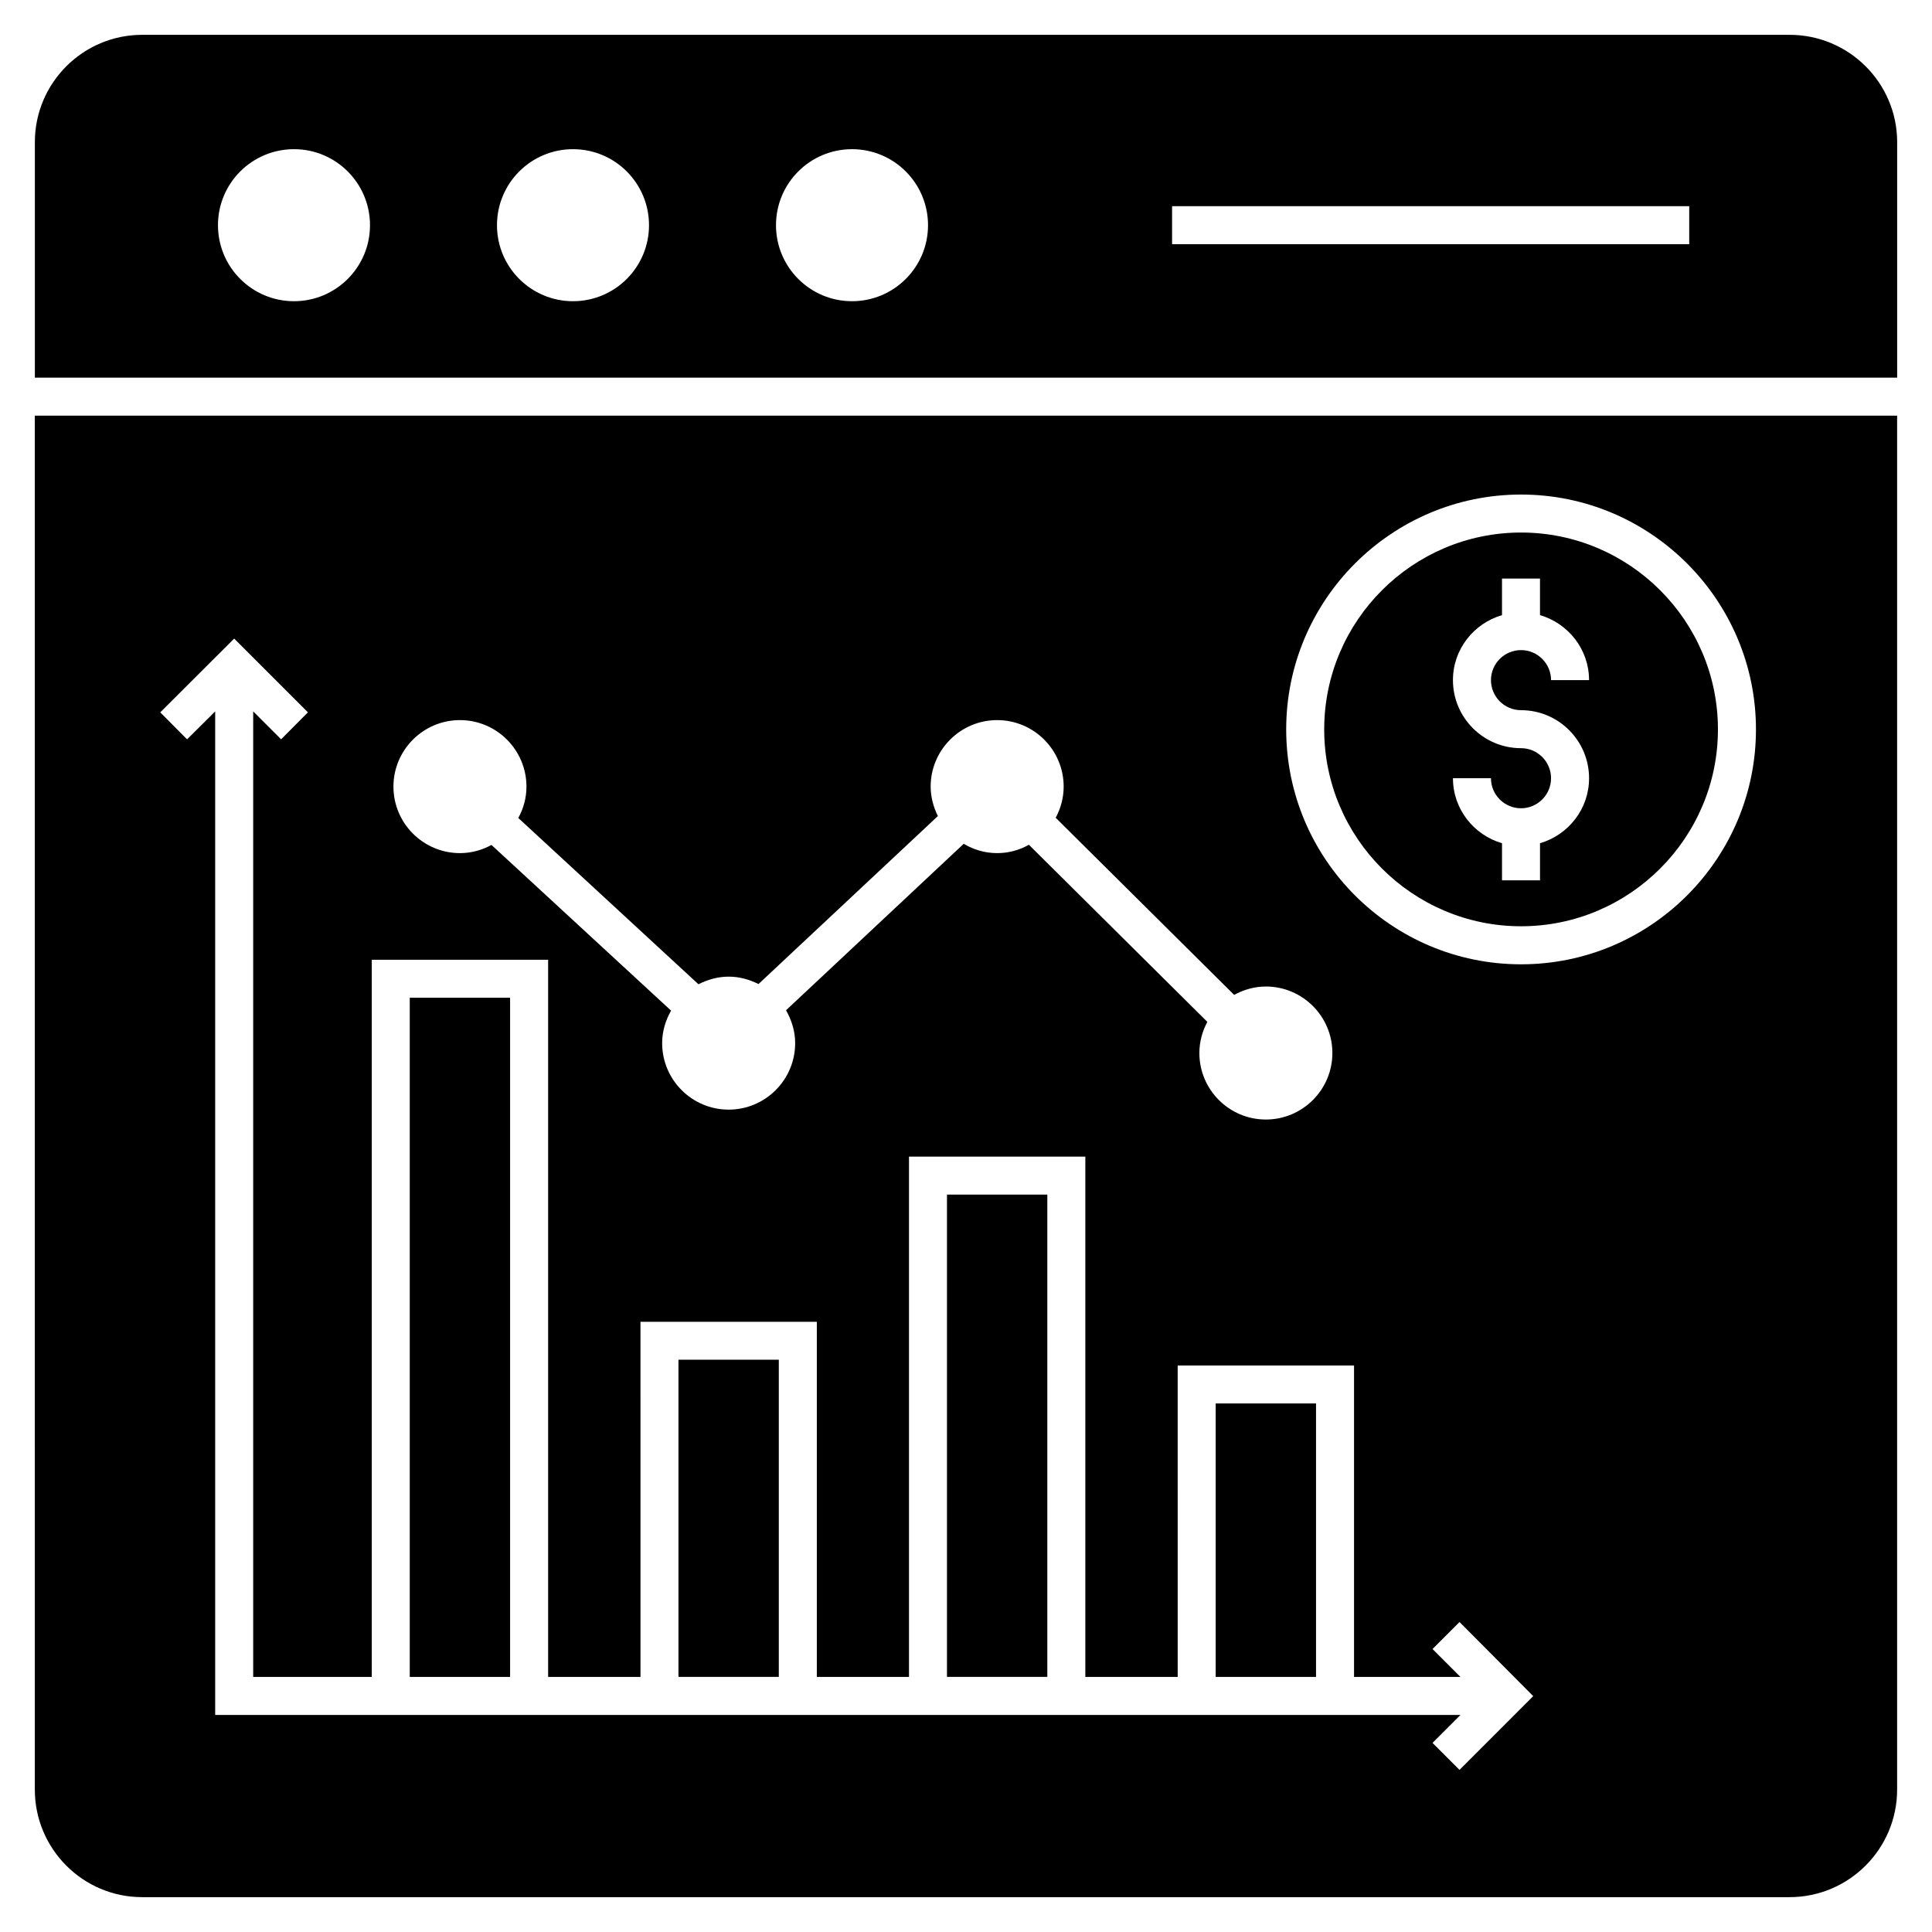
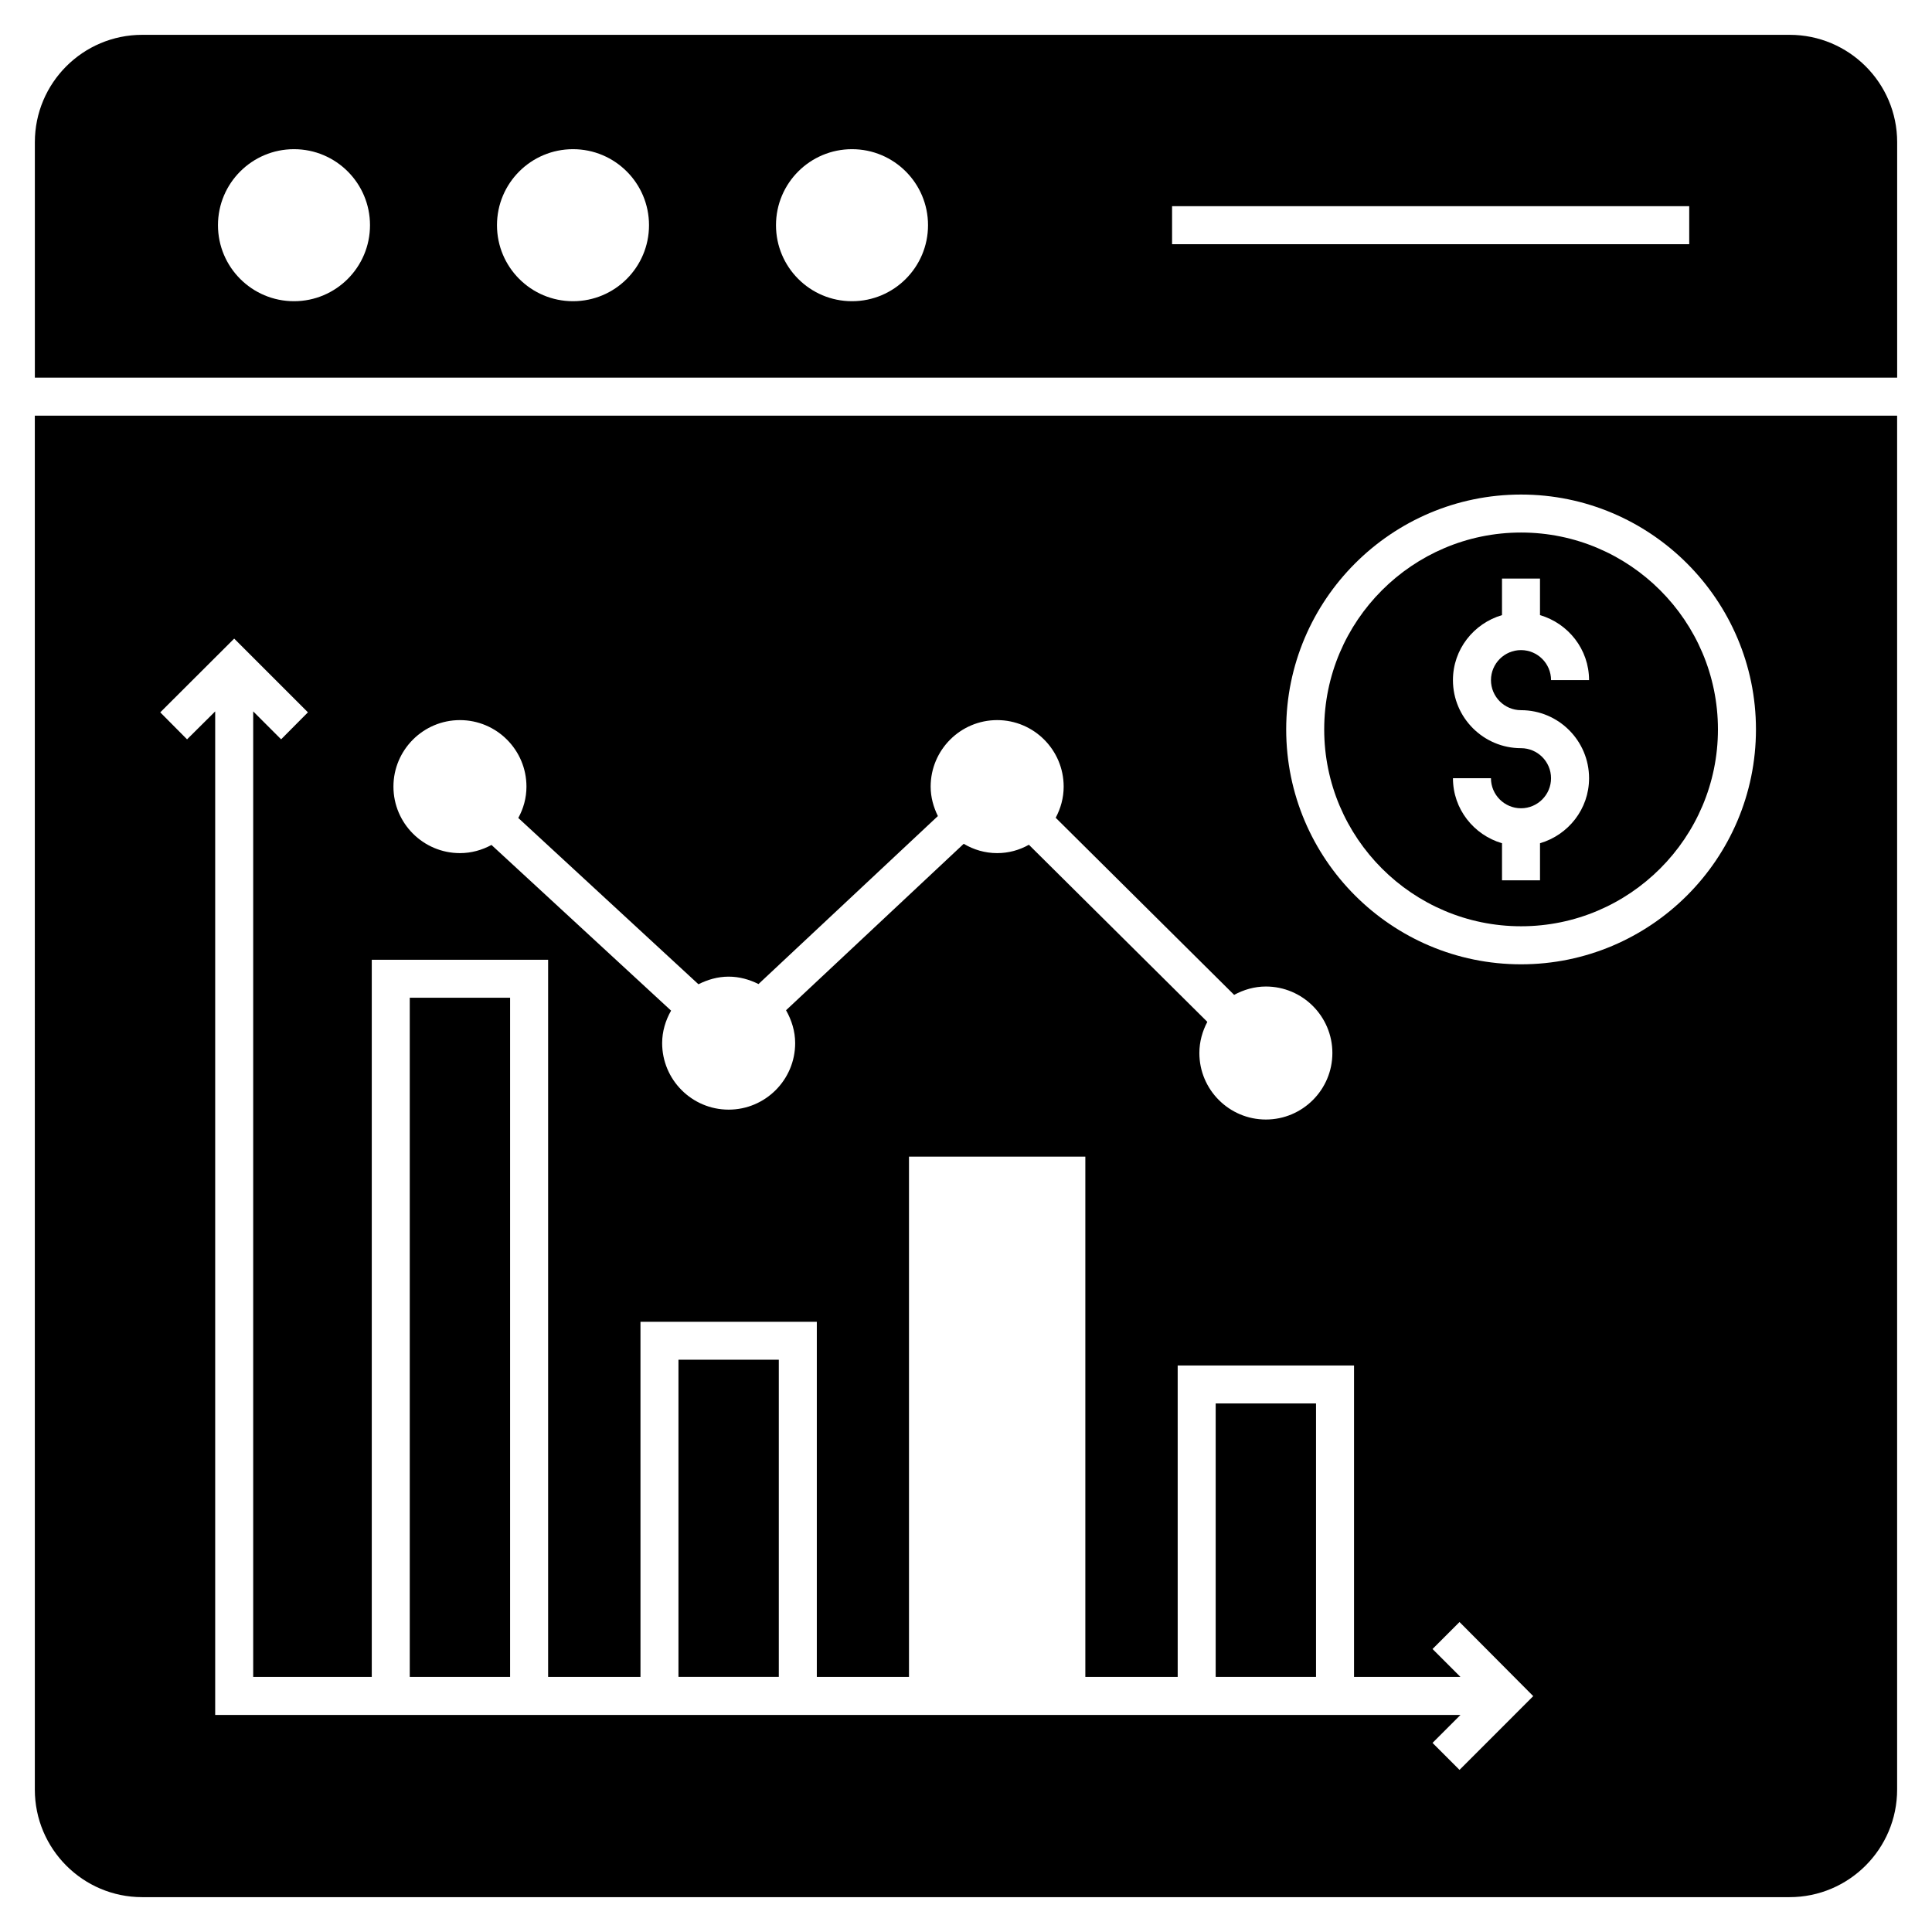
<svg xmlns="http://www.w3.org/2000/svg" fill="#000000" width="800px" height="800px" version="1.1" viewBox="144 144 512 512">
  <g>
    <path d="m618.26 153.23h-436.57c-15.711 0-28.453 12.742-28.453 28.453v62.395h493.53v-62.395c0-15.711-12.789-28.453-28.504-28.453zm-396.35 70.594c-11.125 0-20.145-9.02-20.145-20.145s9.02-20.145 20.145-20.145 20.145 9.02 20.145 20.145-9.02 20.145-20.145 20.145zm73.941 0c-11.125 0-20.145-9.02-20.145-20.145s9.02-20.145 20.145-20.145 20.145 9.02 20.145 20.145-9.02 20.145-20.145 20.145zm73.941 0c-11.125 0-20.145-9.02-20.145-20.145s9.02-20.145 20.145-20.145 20.145 9.02 20.145 20.145-9.02 20.145-20.145 20.145zm221.87-15.109h-137.05v-10.07h137.05z" />
-     <path d="m394.96 460.58h26.59v127.81h-26.59z" />
    <path d="m547.1 389.47c28.754 0 52.172-23.418 52.172-52.172 0-28.754-23.418-52.172-52.172-52.172-28.754 0-52.172 23.418-52.172 52.172-0.004 28.754 23.414 52.172 52.172 52.172zm-0.02-47.195c-9.945 0-18.035-8.09-18.035-18.031 0-8.184 5.516-15.035 13-17.23v-9.68h10.07v9.68c7.484 2.195 13 9.047 13 17.23h-10.07c0-4.391-3.574-7.961-7.961-7.961-4.391 0-7.961 3.574-7.961 7.961 0 4.391 3.574 7.961 7.961 7.961 9.945 0 18.035 8.09 18.035 18.035 0 8.184-5.516 15.031-13 17.227v9.828h-10.07v-9.828c-7.484-2.195-13-9.047-13-17.227h10.07c0 4.391 3.574 7.961 7.961 7.961 4.391 0 7.961-3.57 7.961-7.961 0.004-4.391-3.57-7.965-7.961-7.965z" />
    <path d="m466.17 515.93h26.59v72.469h-26.59z" />
    <path d="m323.8 504.34h26.59v84.051h-26.59z" />
    <path d="m252.59 408.41h26.59v179.99h-26.59z" />
    <path d="m153.23 618.26c0 15.715 12.742 28.504 28.453 28.504h436.57c15.715 0 28.504-12.789 28.504-28.504v-364.1h-493.53zm393.87-343.2c34.297 0 62.246 27.949 62.246 62.246 0 34.344-27.949 62.246-62.246 62.246-34.344 0-62.246-27.898-62.246-62.246 0-34.297 27.898-62.246 62.246-62.246zm-281.21 59.777c9.719 0 17.625 7.906 17.625 17.625 0 3.023-0.805 5.844-2.164 8.309l47.742 44.066c2.418-1.207 5.086-2.016 8.008-2.016 2.82 0 5.488 0.754 7.906 1.965l47.539-44.52c-1.16-2.367-1.914-4.984-1.914-7.805 0-9.719 7.906-17.625 17.625-17.625s17.625 7.906 17.625 17.625c0 3.023-0.805 5.793-2.113 8.258l47.289 46.934c2.519-1.359 5.34-2.215 8.41-2.215 9.719 0 17.625 7.906 17.625 17.625s-7.906 17.625-17.625 17.625-17.625-7.906-17.625-17.625c0-2.973 0.805-5.793 2.113-8.258l-47.289-46.934c-2.519 1.41-5.34 2.215-8.41 2.215-3.223 0-6.246-0.906-8.863-2.469l-47.086 44.113c1.461 2.57 2.418 5.539 2.418 8.711 0 9.719-7.906 17.625-17.625 17.625s-17.625-7.906-17.625-17.625c0-3.121 0.906-6.043 2.367-8.613l-47.594-43.906c-2.519 1.359-5.34 2.164-8.359 2.164-9.719 0-17.625-7.906-17.625-17.625-0.004-9.719 7.906-17.625 17.625-17.625zm-59.828-21.602 19.539 19.539-7.102 7.152-7.402-7.402v255.88h31.426v-190.06h46.734v190.06h24.477l-0.004-94.121h46.734v94.121h24.426v-137.89h46.734v137.89h24.477l-0.004-82.539h46.734v82.539h28.203l-7.402-7.402 7.152-7.152 19.539 19.641-19.539 19.543-7.152-7.152 7.402-7.402h-330.01v-265.95l-7.453 7.402-7.102-7.152z" />
  </g>
</svg>